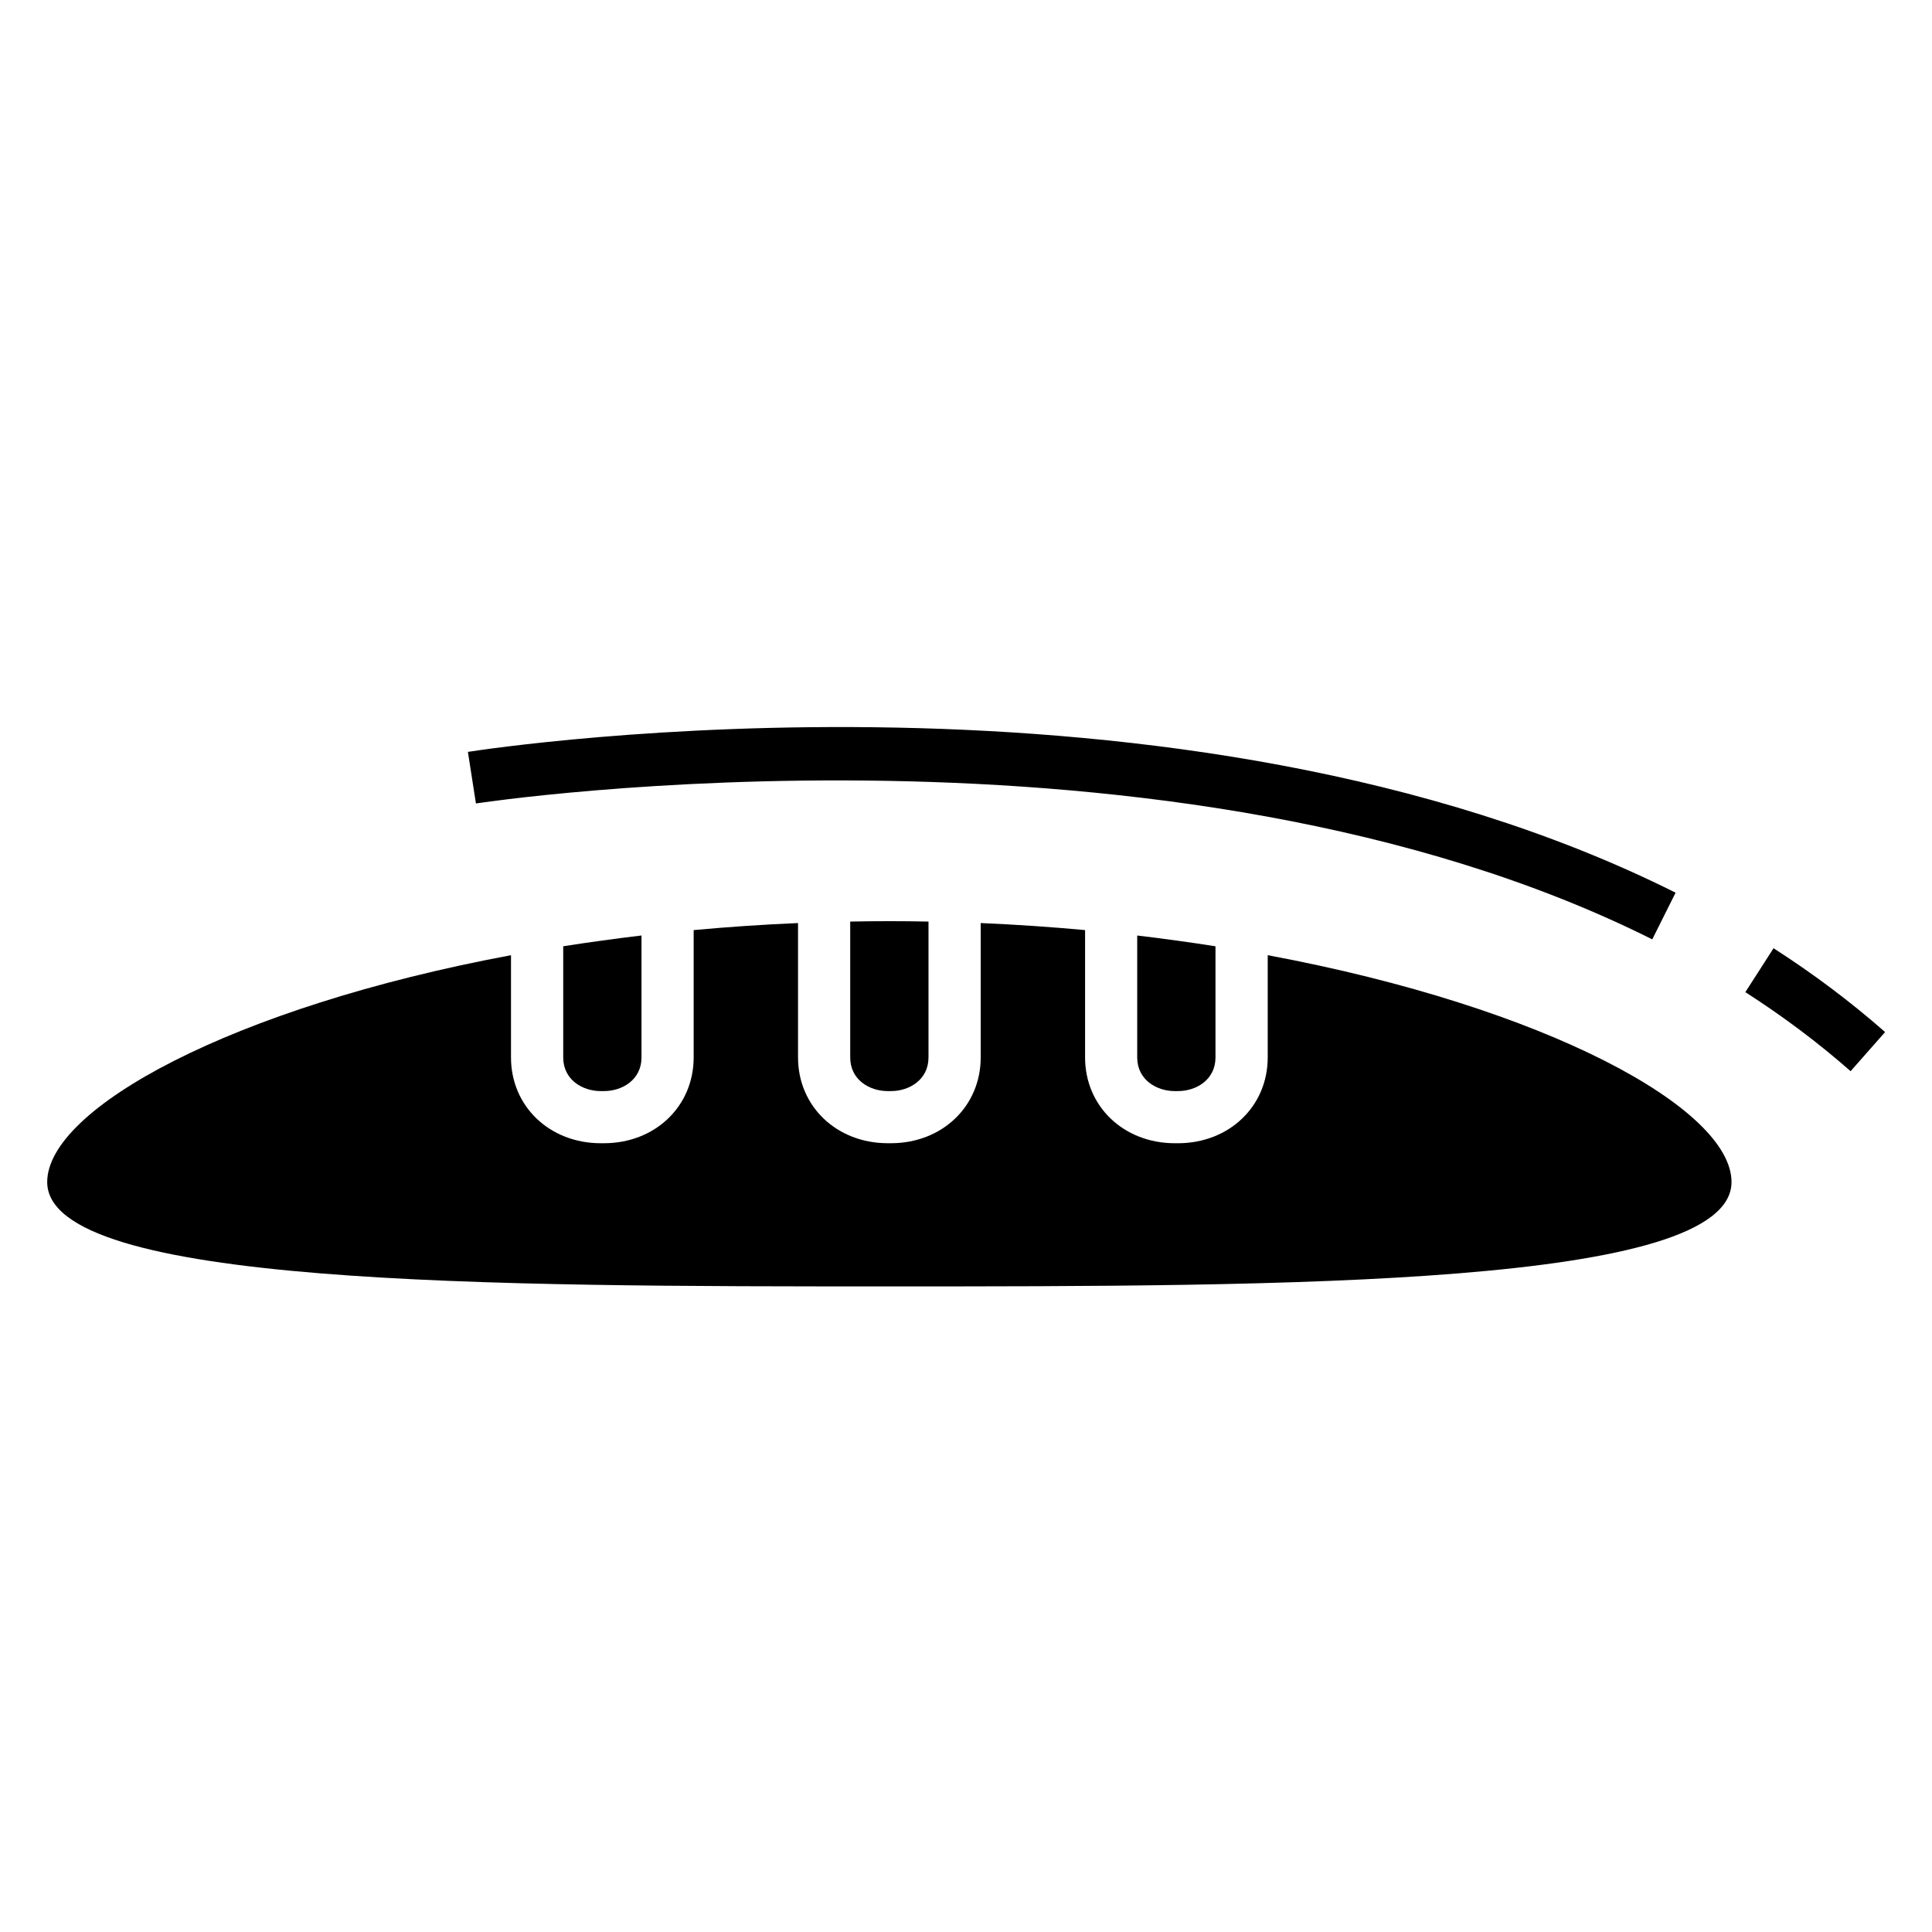
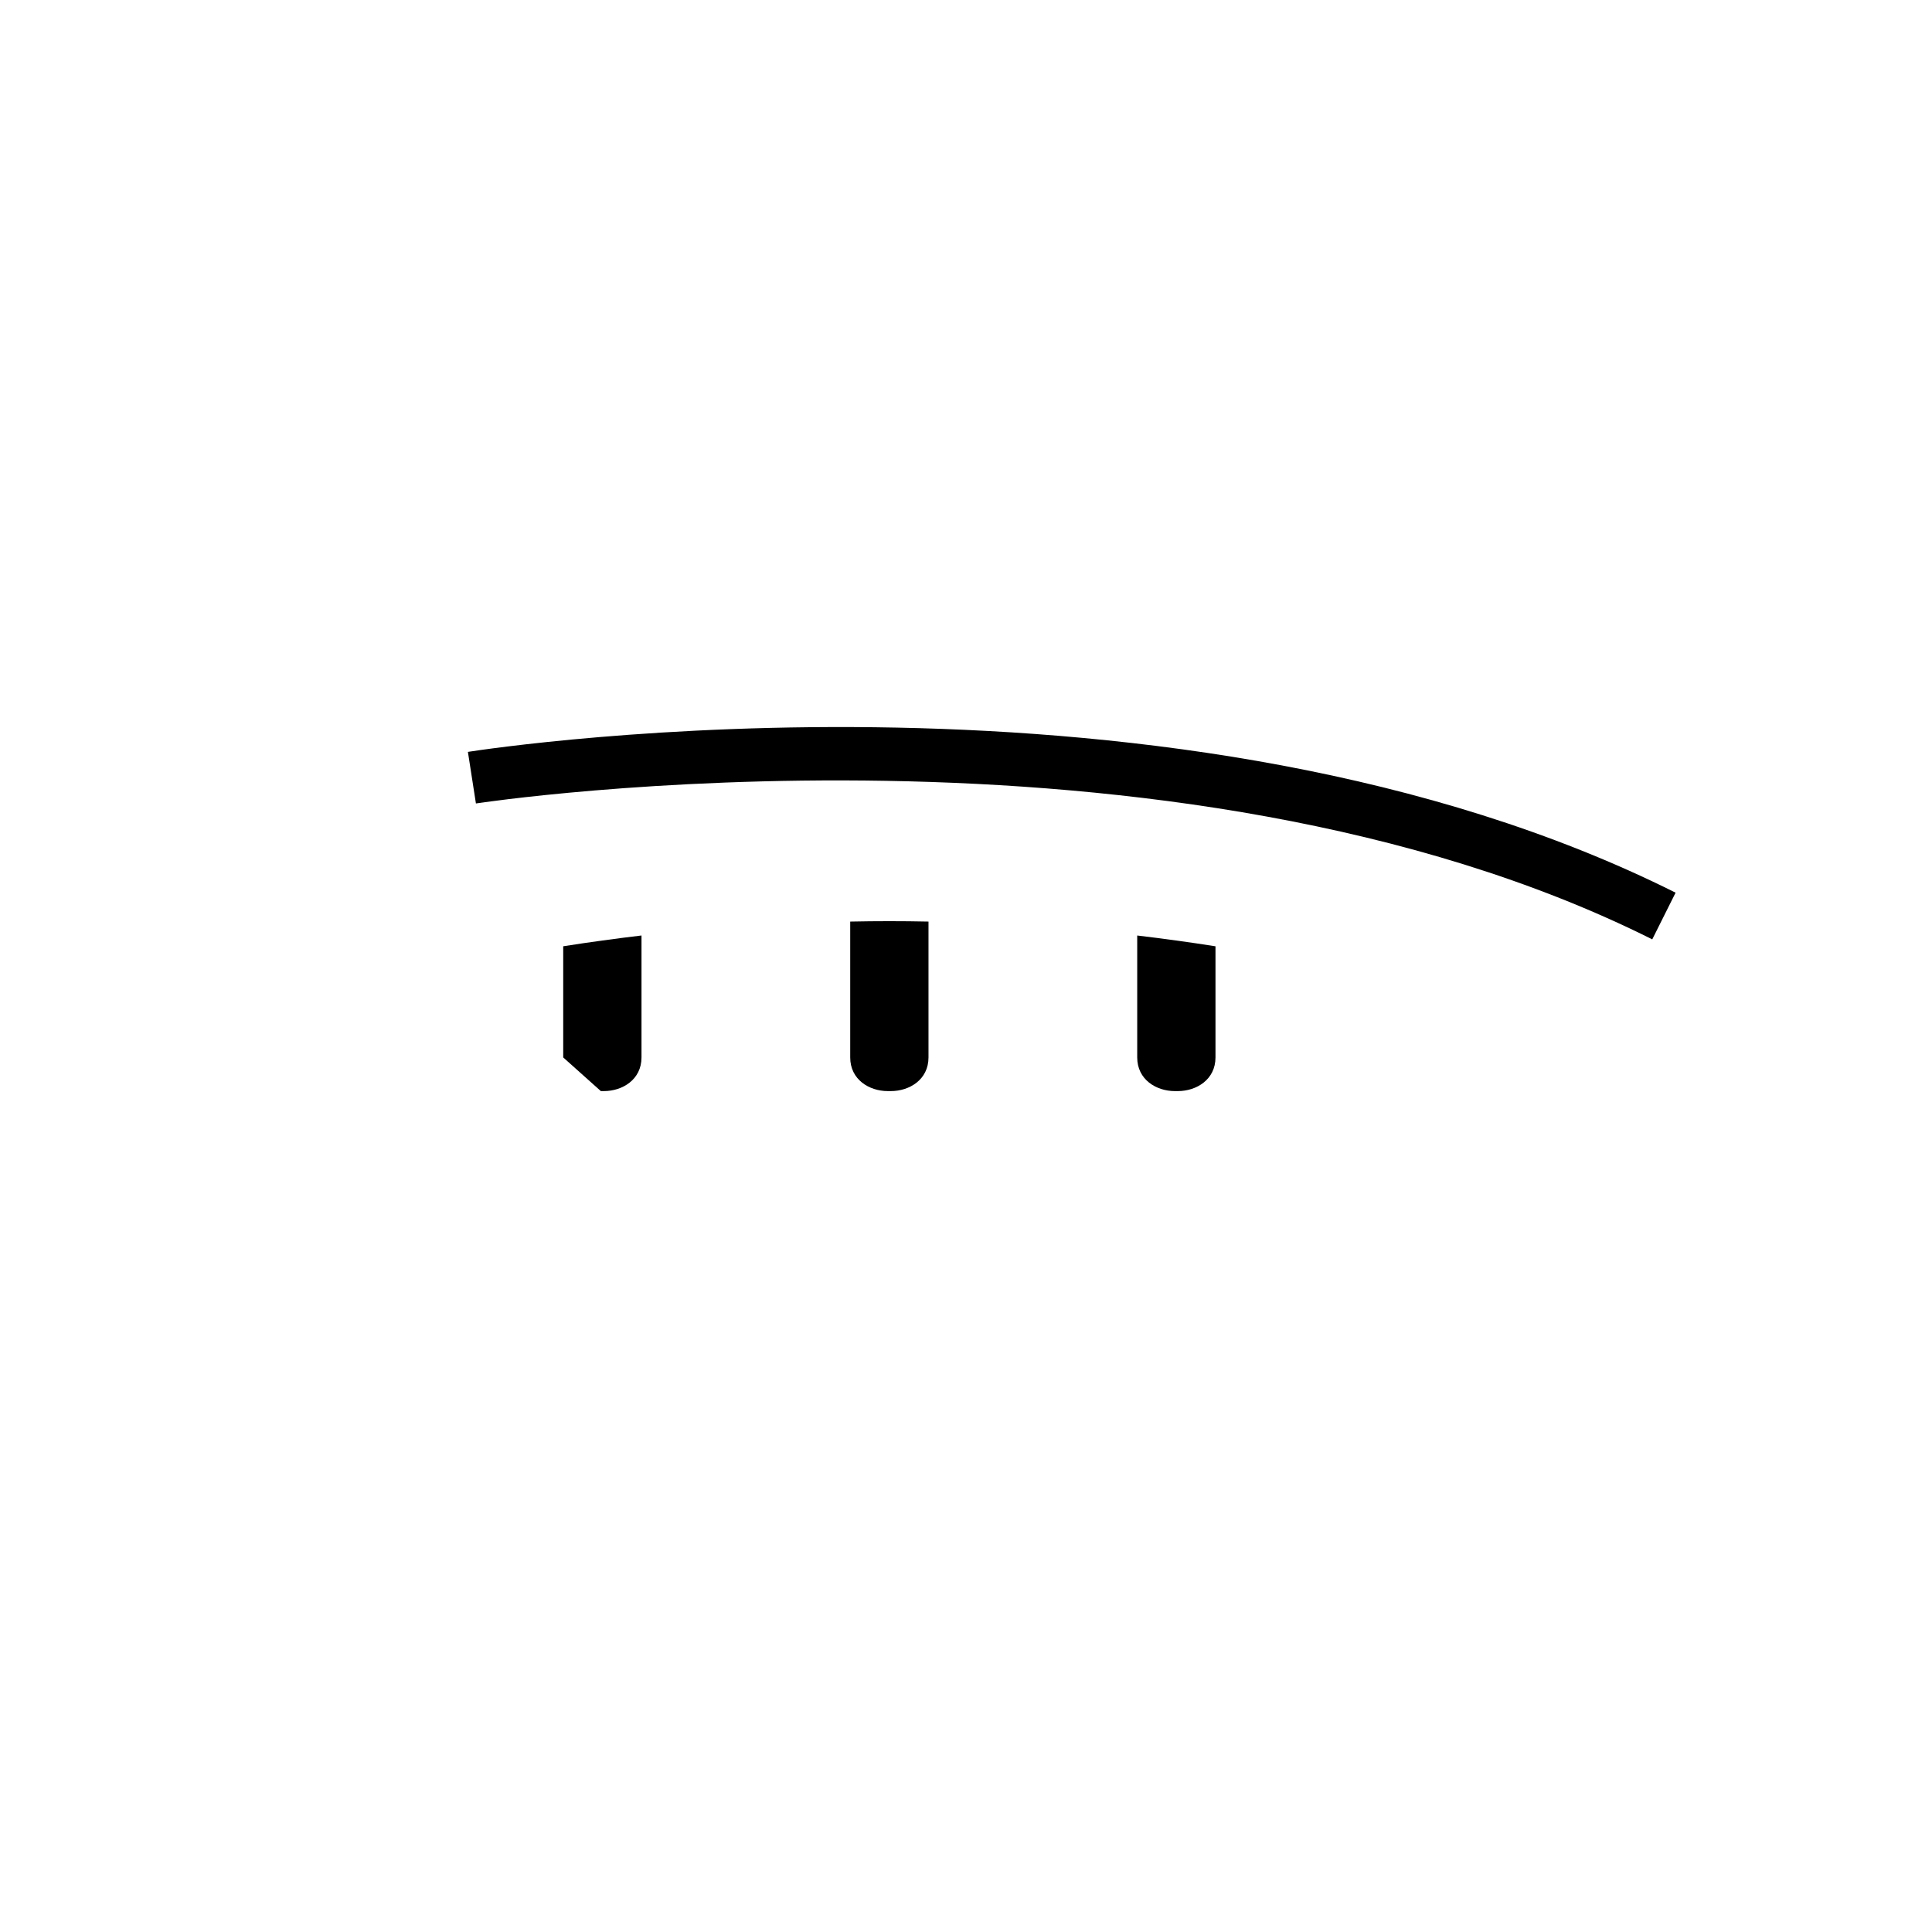
<svg xmlns="http://www.w3.org/2000/svg" fill="#000000" width="800px" height="800px" version="1.1" viewBox="144 144 512 512">
  <g>
-     <path d="m303.23 433.15h0.797c4.957 0 9.977-3.059 9.977-8.914v-32.32c-6.922 0.82-13.863 1.773-20.746 2.856v29.461c0.004 5.859 5.016 8.918 9.973 8.918z" />
-     <path d="m379.69 484.91c104.61 0 223.18 0 223.18-27.66 0-19.398-48.766-46.285-122.91-60.113v27.094c0 12.965-10.23 22.738-23.809 22.738h-0.789c-13.574 0-23.805-9.77-23.805-22.738v-33.75c-8.992-0.82-18.211-1.465-27.66-1.863v35.609c0 12.965-10.23 22.738-23.801 22.738h-0.812c-13.566 0-23.797-9.77-23.797-22.738v-35.609c-9.445 0.398-18.668 1.043-27.66 1.863v33.75c0 12.965-10.23 22.738-23.805 22.738h-0.797c-13.574 0-23.805-9.77-23.805-22.738v-27.094c-74.141 13.836-122.91 40.723-122.91 60.117 0 27.656 118.57 27.656 223.18 27.656z" />
+     <path d="m303.23 433.15h0.797c4.957 0 9.977-3.059 9.977-8.914v-32.32c-6.922 0.82-13.863 1.773-20.746 2.856v29.461z" />
    <path d="m379.28 433.15h0.812c4.953 0 9.969-3.059 9.969-8.914v-36.008c-6.871-0.145-13.871-0.145-20.746 0v36.008c0 5.856 5.019 8.914 9.965 8.914z" />
    <path d="m455.35 433.15h0.789c4.957 0 9.977-3.059 9.977-8.914v-29.461c-6.879-1.082-13.82-2.035-20.742-2.856v32.32c0.008 5.852 5.019 8.91 9.977 8.91z" />
-     <path d="m643.57 417.51c-9.012-7.934-18.957-15.41-29.562-22.219l-7.473 11.637c10.027 6.434 19.41 13.48 27.891 20.949z" />
    <path d="m588.05 380.57c-131.26-65.707-312.41-38.508-320.05-37.312l2.125 13.668c1.828-0.293 184.45-27.695 311.74 36.016z" />
  </g>
</svg>